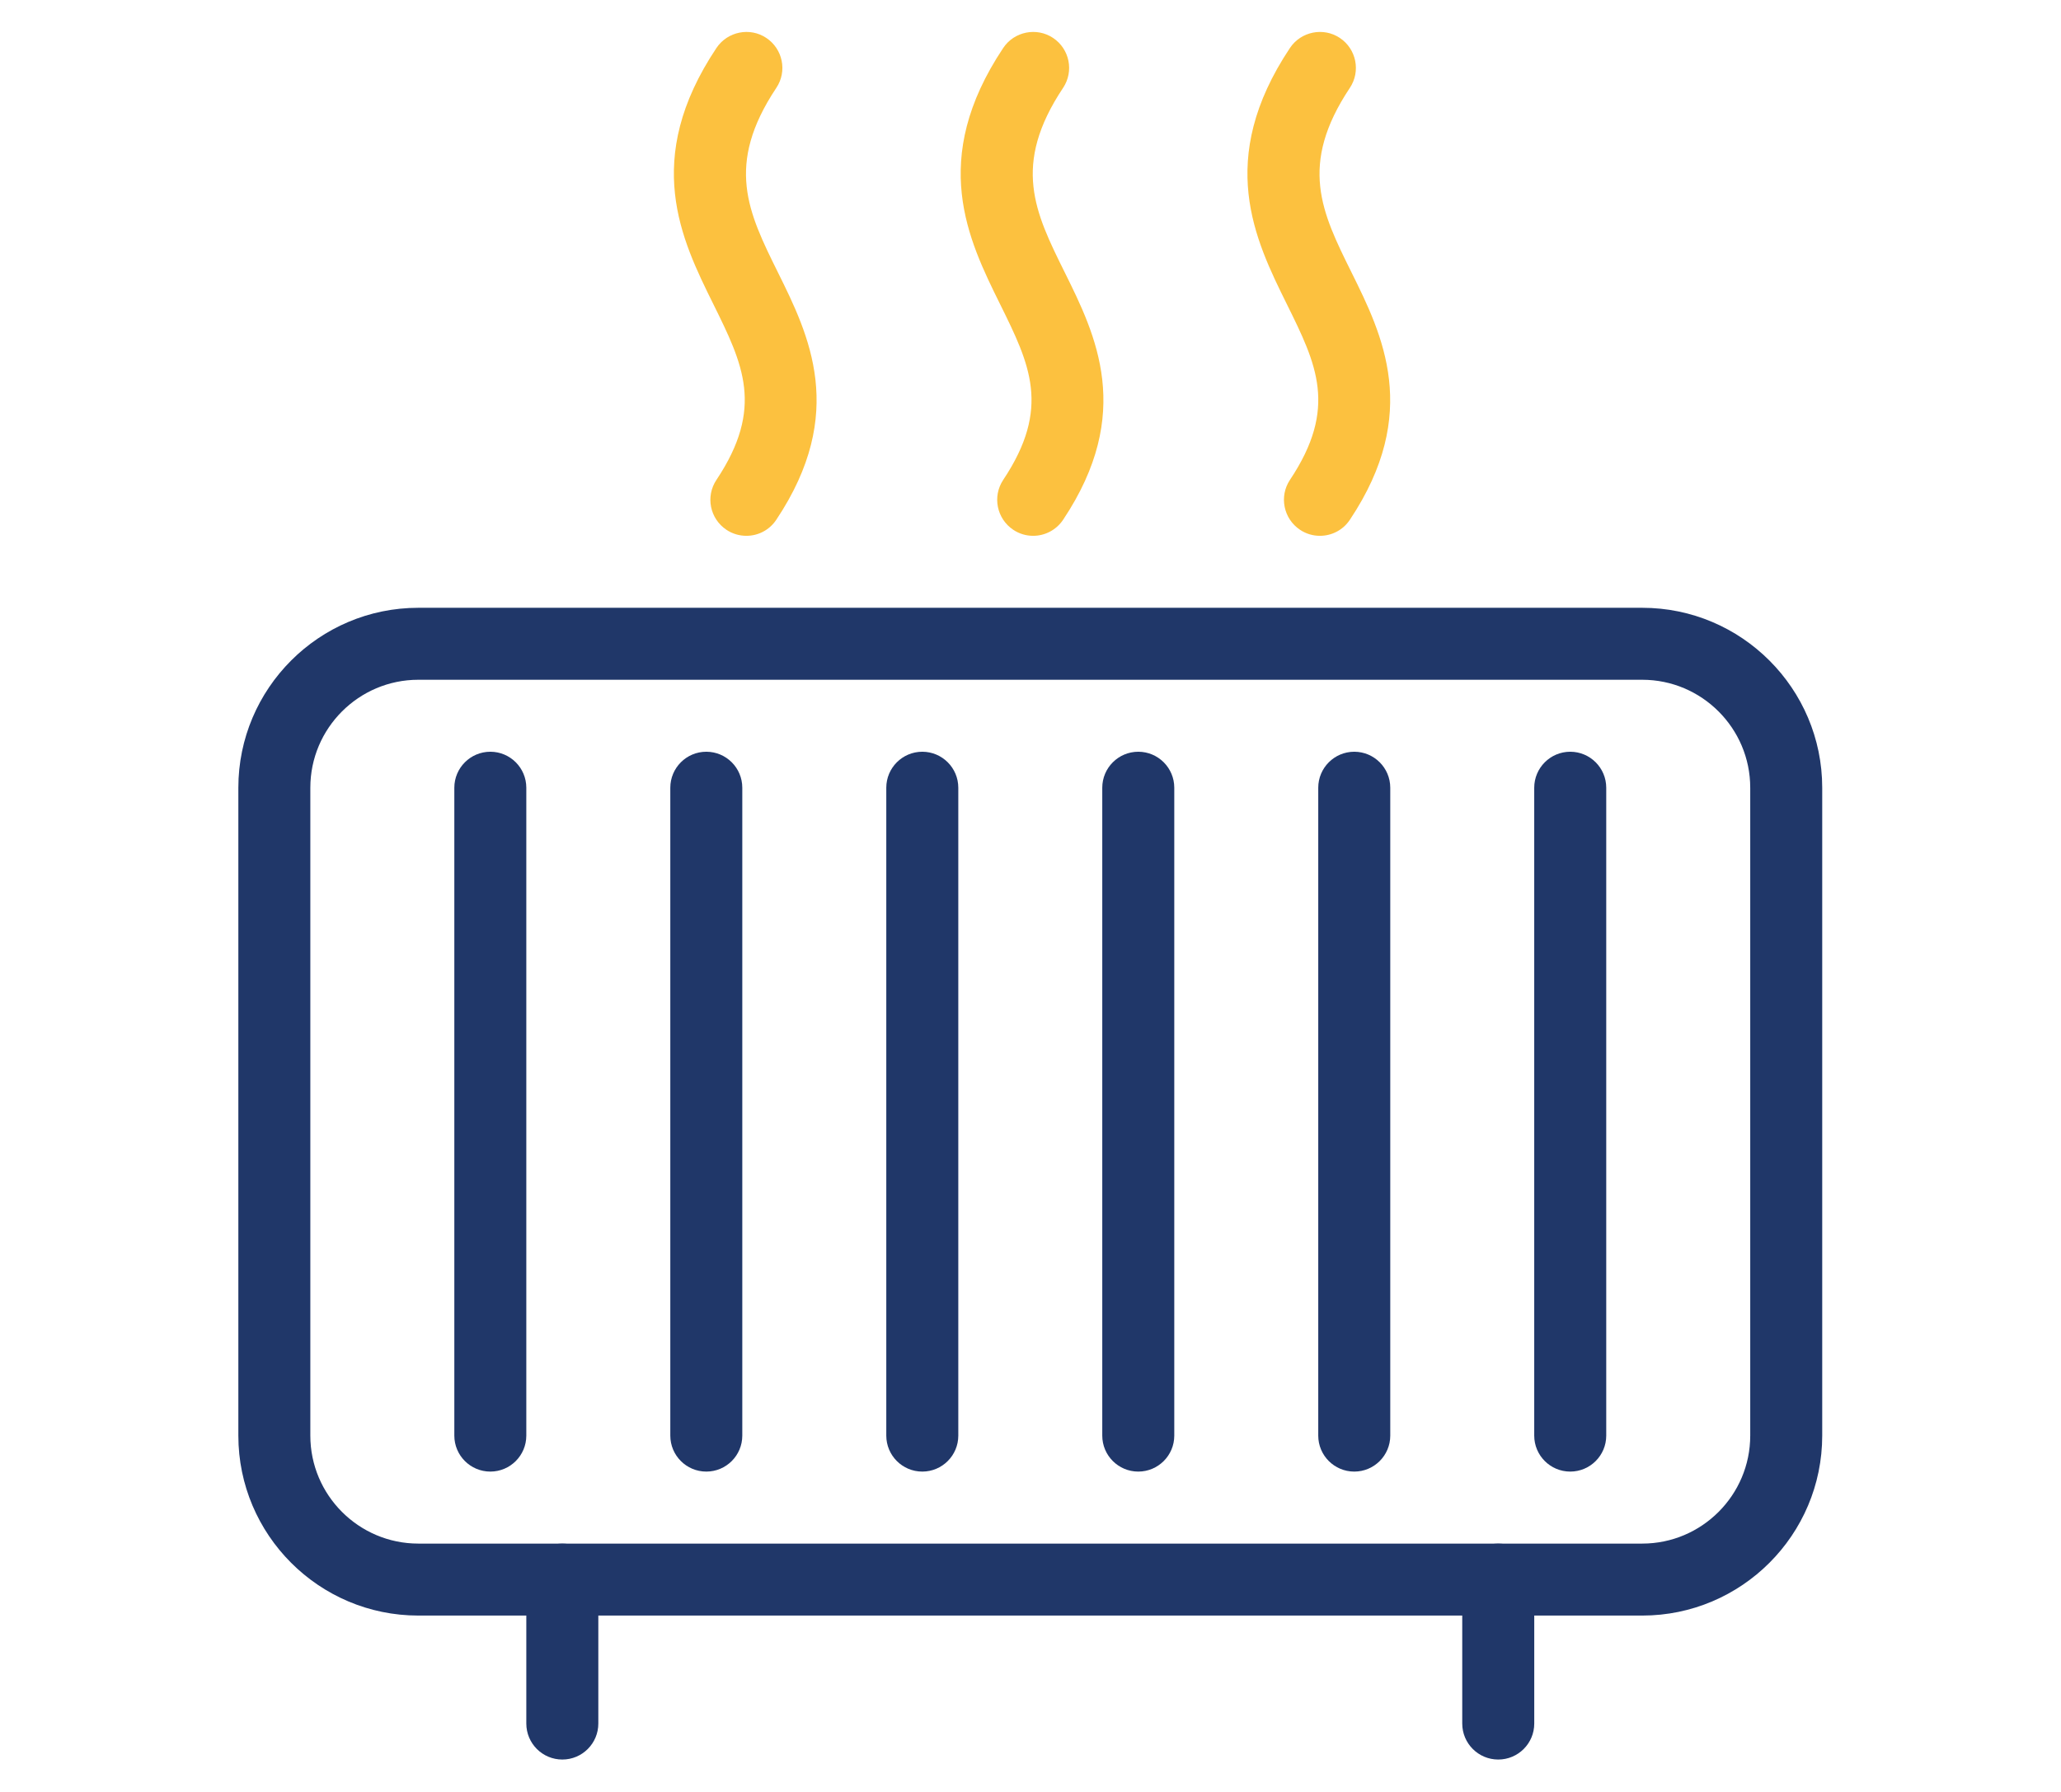
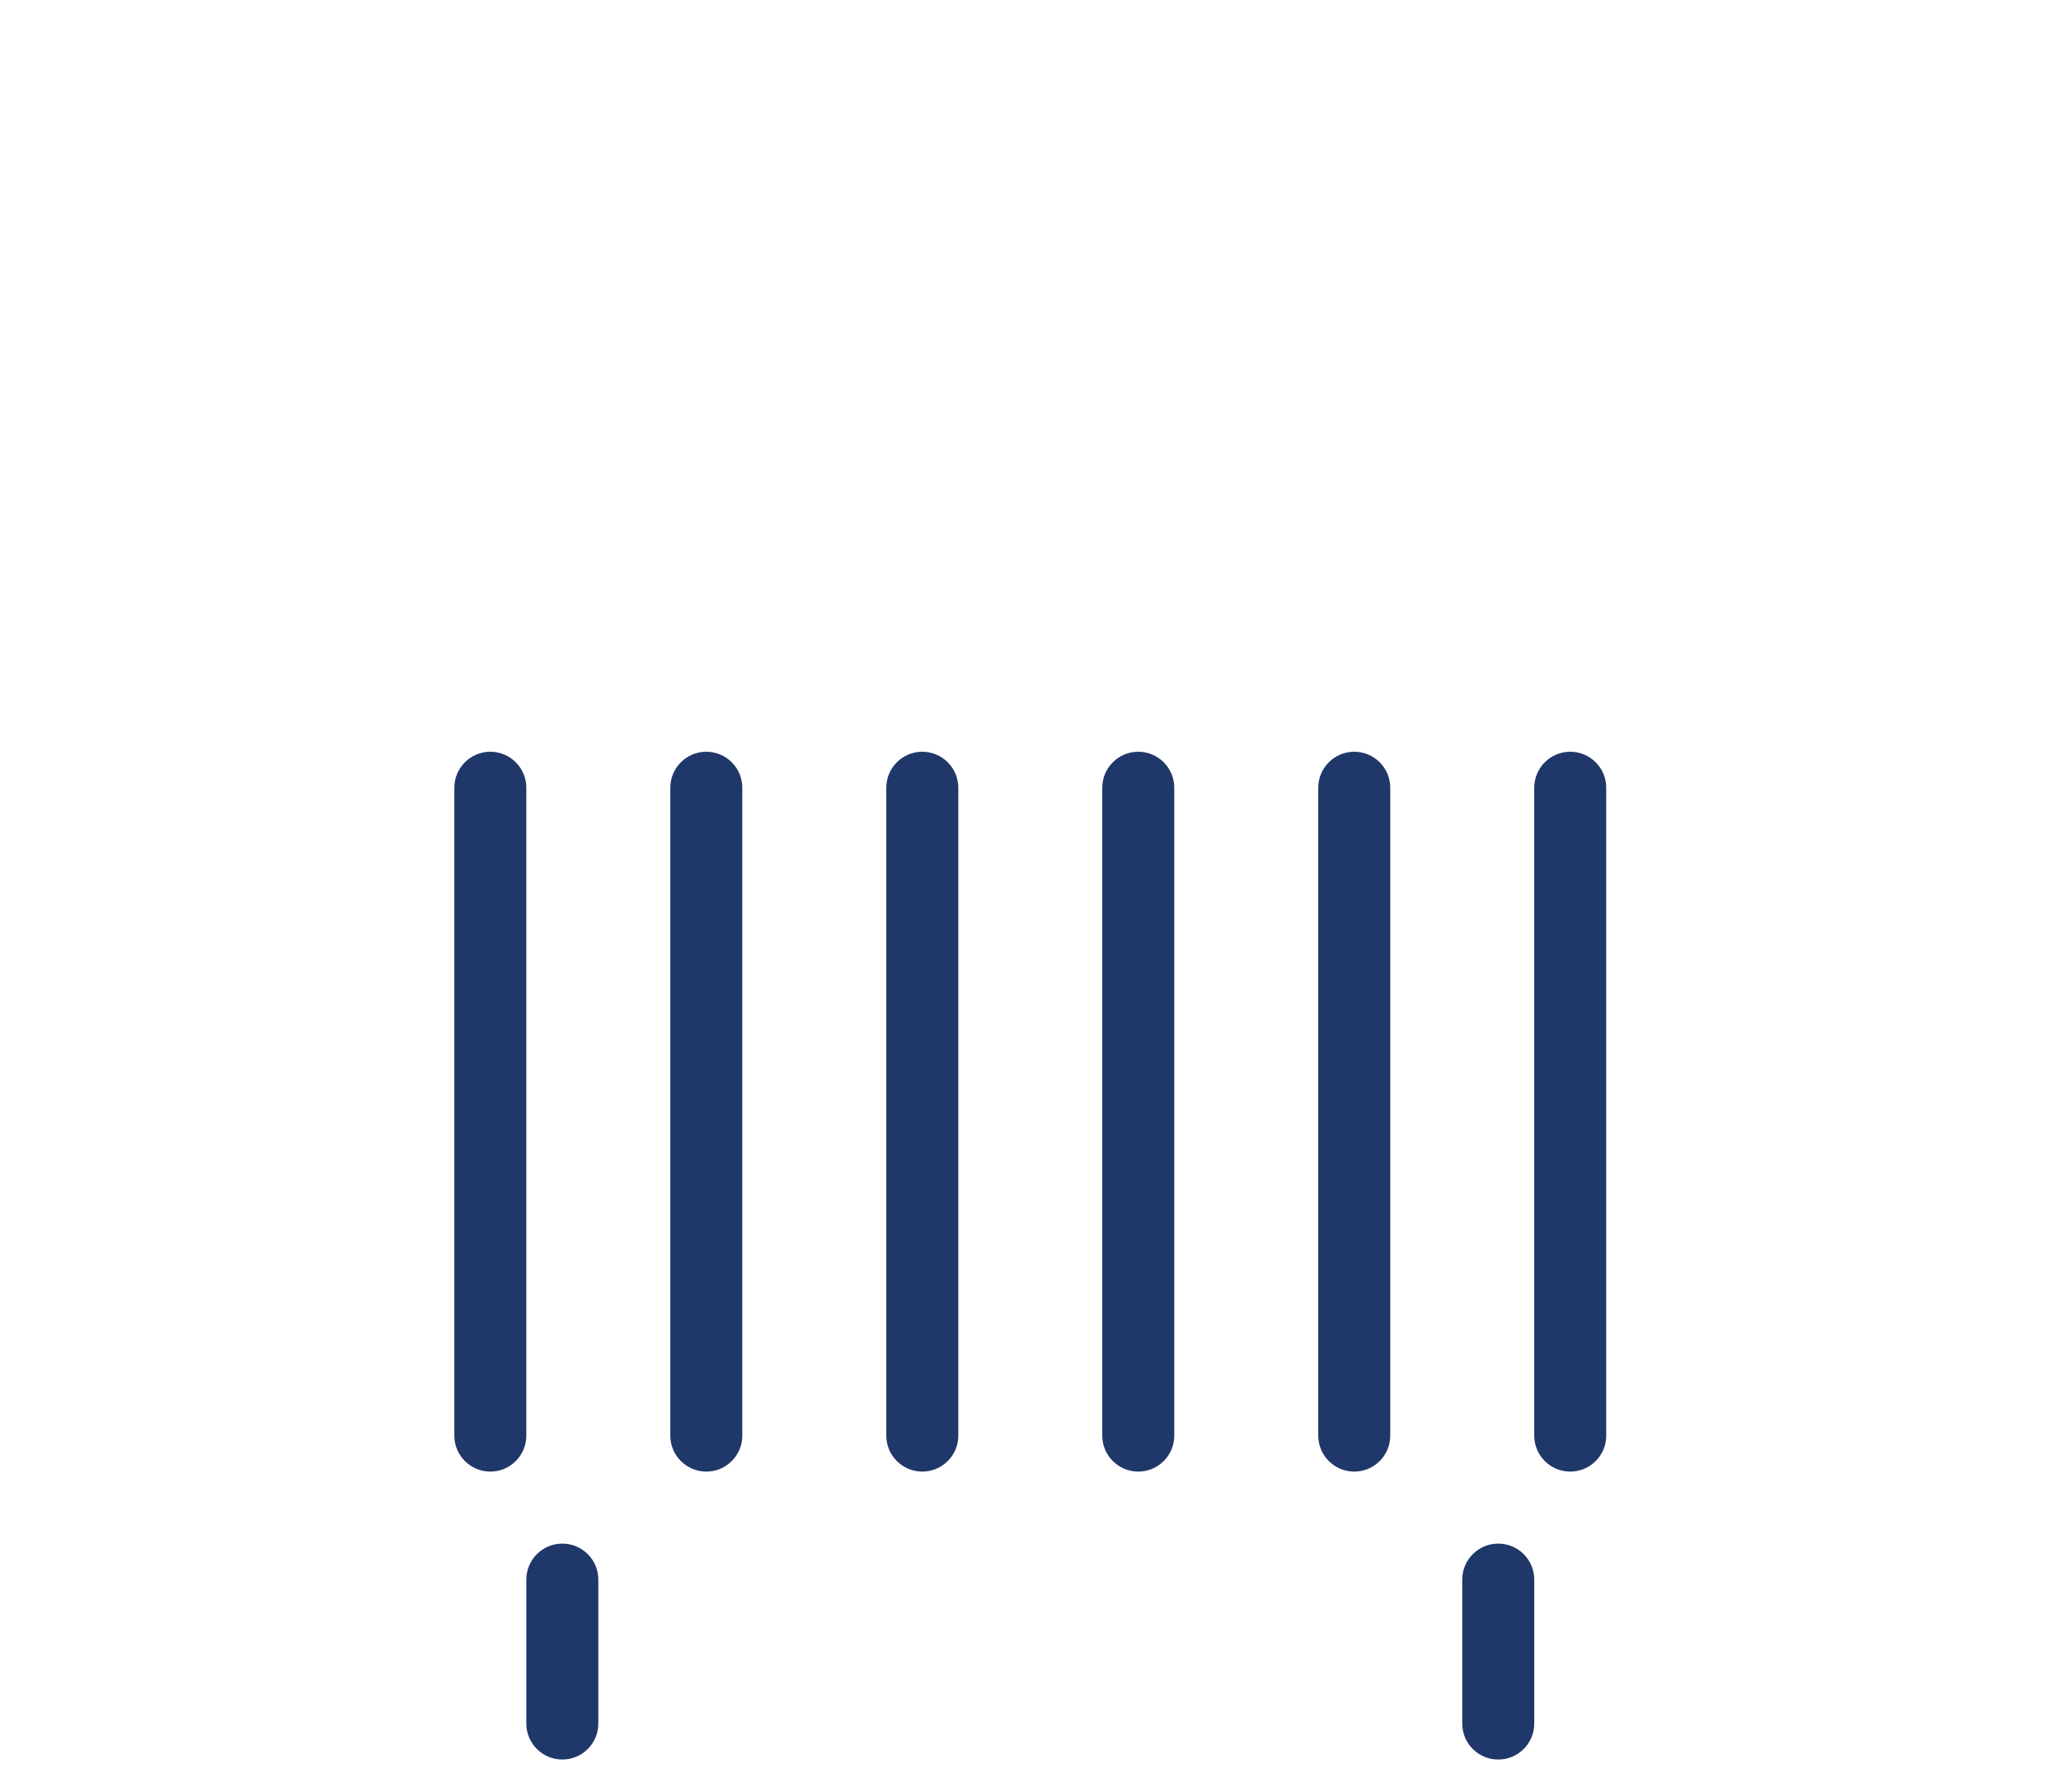
<svg xmlns="http://www.w3.org/2000/svg" viewBox="0 0 46 40" xml:space="preserve" style="fill-rule:evenodd;clip-rule:evenodd;stroke-linejoin:round;stroke-miterlimit:2">
-   <path d="M22.265 8.62c-1.062-2.147-1.899-3.842-.052-6.614.396-.594.233-1.395-.359-1.79-.586-.393-1.392-.235-1.79.359-2.676 4.009-1.255 6.882-.114 9.189 1.067 2.16 1.84 3.72.114 6.311-.398.595-.235 1.395.357 1.791.219.147.47.217.718.217.416 0 .824-.202 1.072-.576 2.555-3.829 1.17-6.635.054-8.887Zm10.292 0c-1.064-2.147-1.901-3.842-.054-6.614.395-.594.233-1.395-.359-1.79-.586-.393-1.395-.235-1.79.359-2.674 4.012-1.253 6.885-.114 9.192 1.067 2.159 1.839 3.72.114 6.308-.395.595-.233 1.395.359 1.791.219.147.467.217.715.217.416 0 .824-.202 1.075-.576 2.555-3.829 1.17-6.635.054-8.887Zm10.29 0c-1.064-2.147-1.901-3.842-.054-6.614.395-.594.232-1.395-.359-1.79-.587-.393-1.395-.235-1.791.359-2.673 4.012-1.253 6.885-.113 9.192 1.067 2.159 1.839 3.72.113 6.308-.395.595-.232 1.395.36 1.791.219.147.467.217.715.217.419 0 .827-.202 1.075-.576 2.555-3.829 1.17-6.635.054-8.887Z" style="fill:#fcc13f;fill-rule:nonzero" transform="translate(3.511 .713) scale(.622)" />
-   <path d="M53.284 20.666H9.366c-3.562 0-6.458 2.898-6.458 6.458v23.251c0 3.56 2.896 6.458 6.458 6.458h43.918c3.562 0 6.458-2.898 6.458-6.458V27.124c0-3.56-2.896-6.458-6.458-6.458Zm3.875 29.709c0 2.136-1.739 3.875-3.875 3.875H9.366c-2.136 0-3.875-1.739-3.875-3.875V27.124c0-2.136 1.739-3.875 3.875-3.875h43.918c2.136 0 3.875 1.739 3.875 3.875v23.251Z" style="fill:#203769;fill-rule:nonzero" transform="translate(3.511 .713) scale(.622)" />
  <path d="M11.95 25.832c-.713 0-1.292.579-1.292 1.292v23.251c0 .713.579 1.291 1.292 1.291.713 0 1.291-.578 1.291-1.291V27.124c0-.713-.578-1.292-1.291-1.292Zm7.75 0c-.713 0-1.292.579-1.292 1.292v23.251c0 .713.579 1.291 1.292 1.291.713 0 1.291-.578 1.291-1.291V27.124c0-.713-.578-1.292-1.291-1.292Zm7.75 0c-.713 0-1.292.579-1.292 1.292v23.251c0 .713.579 1.291 1.292 1.291.713 0 1.292-.578 1.292-1.291V27.124c0-.713-.579-1.292-1.292-1.292Zm7.75 0c-.713 0-1.292.579-1.292 1.292v23.251c0 .713.579 1.291 1.292 1.291.713 0 1.292-.578 1.292-1.291V27.124c0-.713-.579-1.292-1.292-1.292Zm7.75 0c-.713 0-1.292.579-1.292 1.292v23.251c0 .713.579 1.291 1.292 1.291.713 0 1.292-.578 1.292-1.291V27.124c0-.713-.579-1.292-1.292-1.292Zm7.75 0c-.713 0-1.292.579-1.292 1.292v23.251c0 .713.579 1.291 1.292 1.291.713 0 1.292-.578 1.292-1.291V27.124c0-.713-.579-1.292-1.292-1.292ZM14.533 54.25c-.713 0-1.292.579-1.292 1.292v5.166c0 .714.579 1.292 1.292 1.292.713 0 1.292-.578 1.292-1.292v-5.166c0-.713-.579-1.292-1.292-1.292Zm33.584 0c-.713 0-1.292.579-1.292 1.292v5.166c0 .714.579 1.292 1.292 1.292.713 0 1.292-.578 1.292-1.292v-5.166c0-.713-.579-1.292-1.292-1.292Z" style="fill:#203769;fill-rule:nonzero" transform="translate(3.511 .713) scale(.622)" />
</svg>